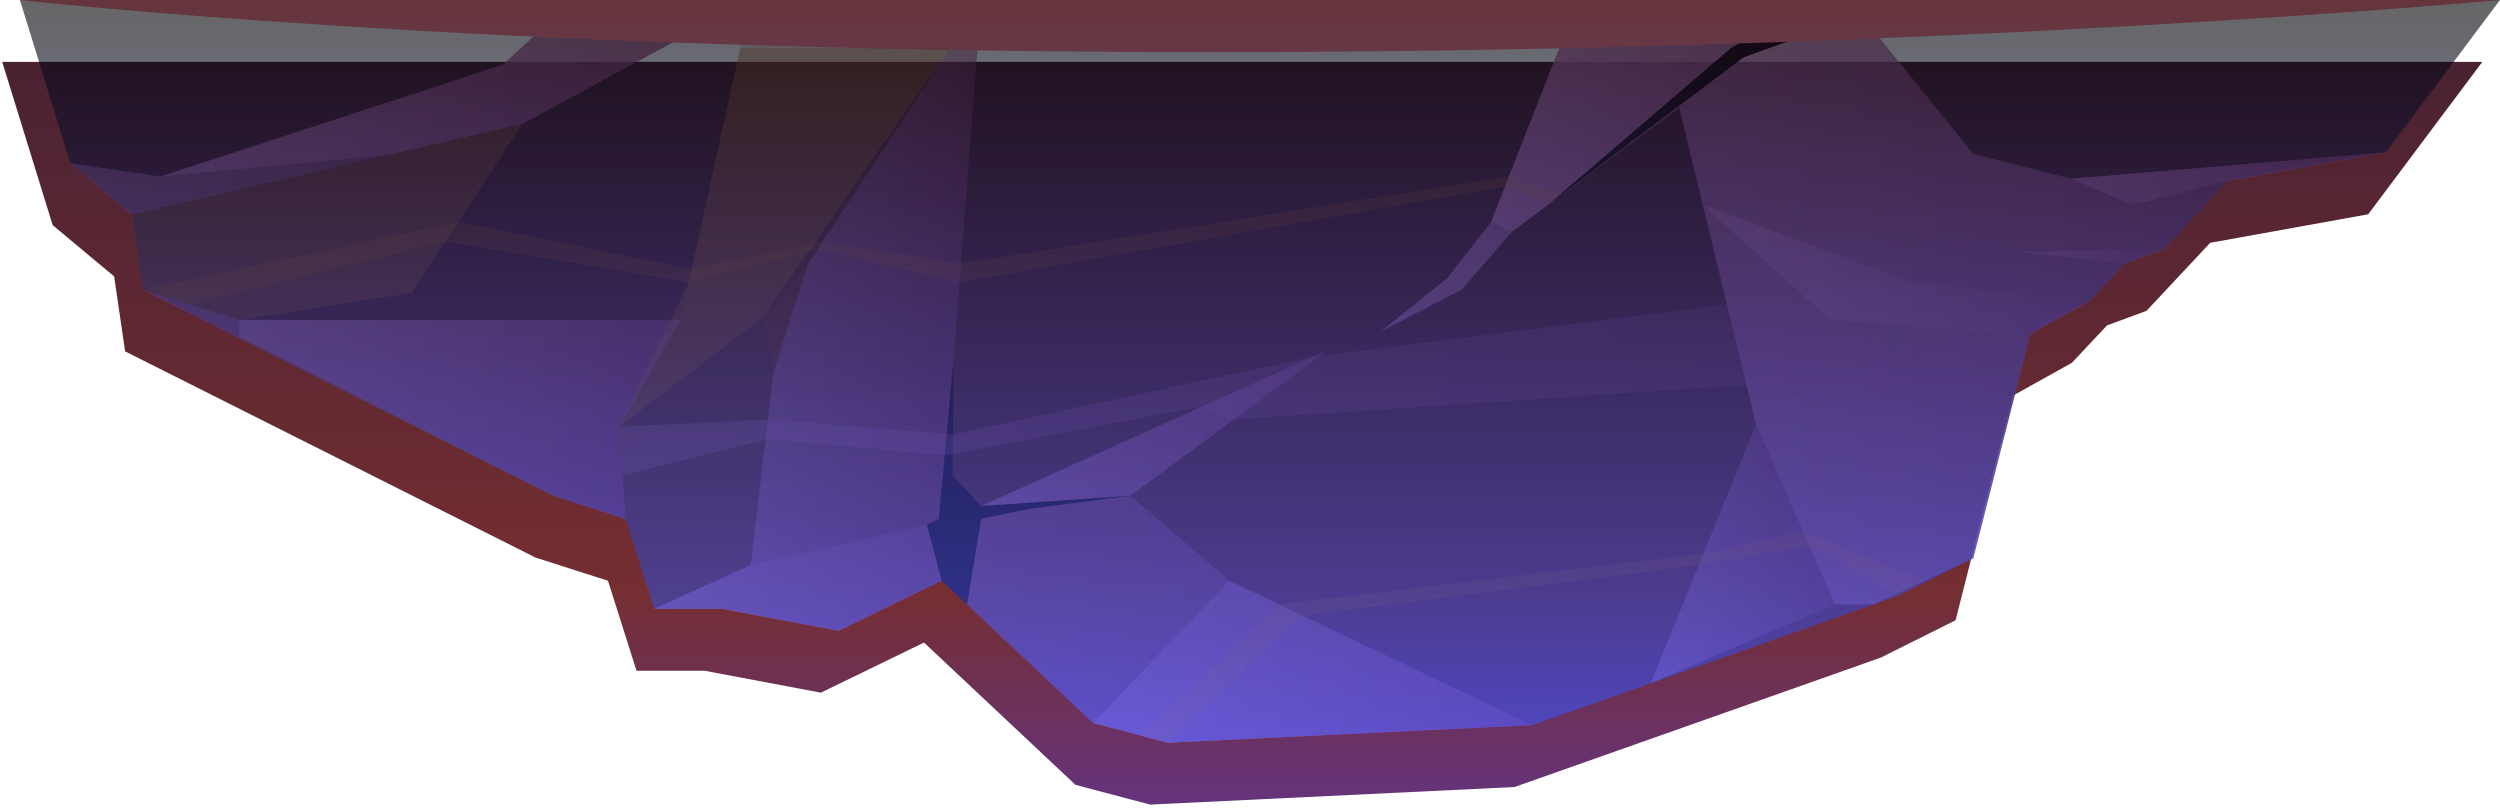
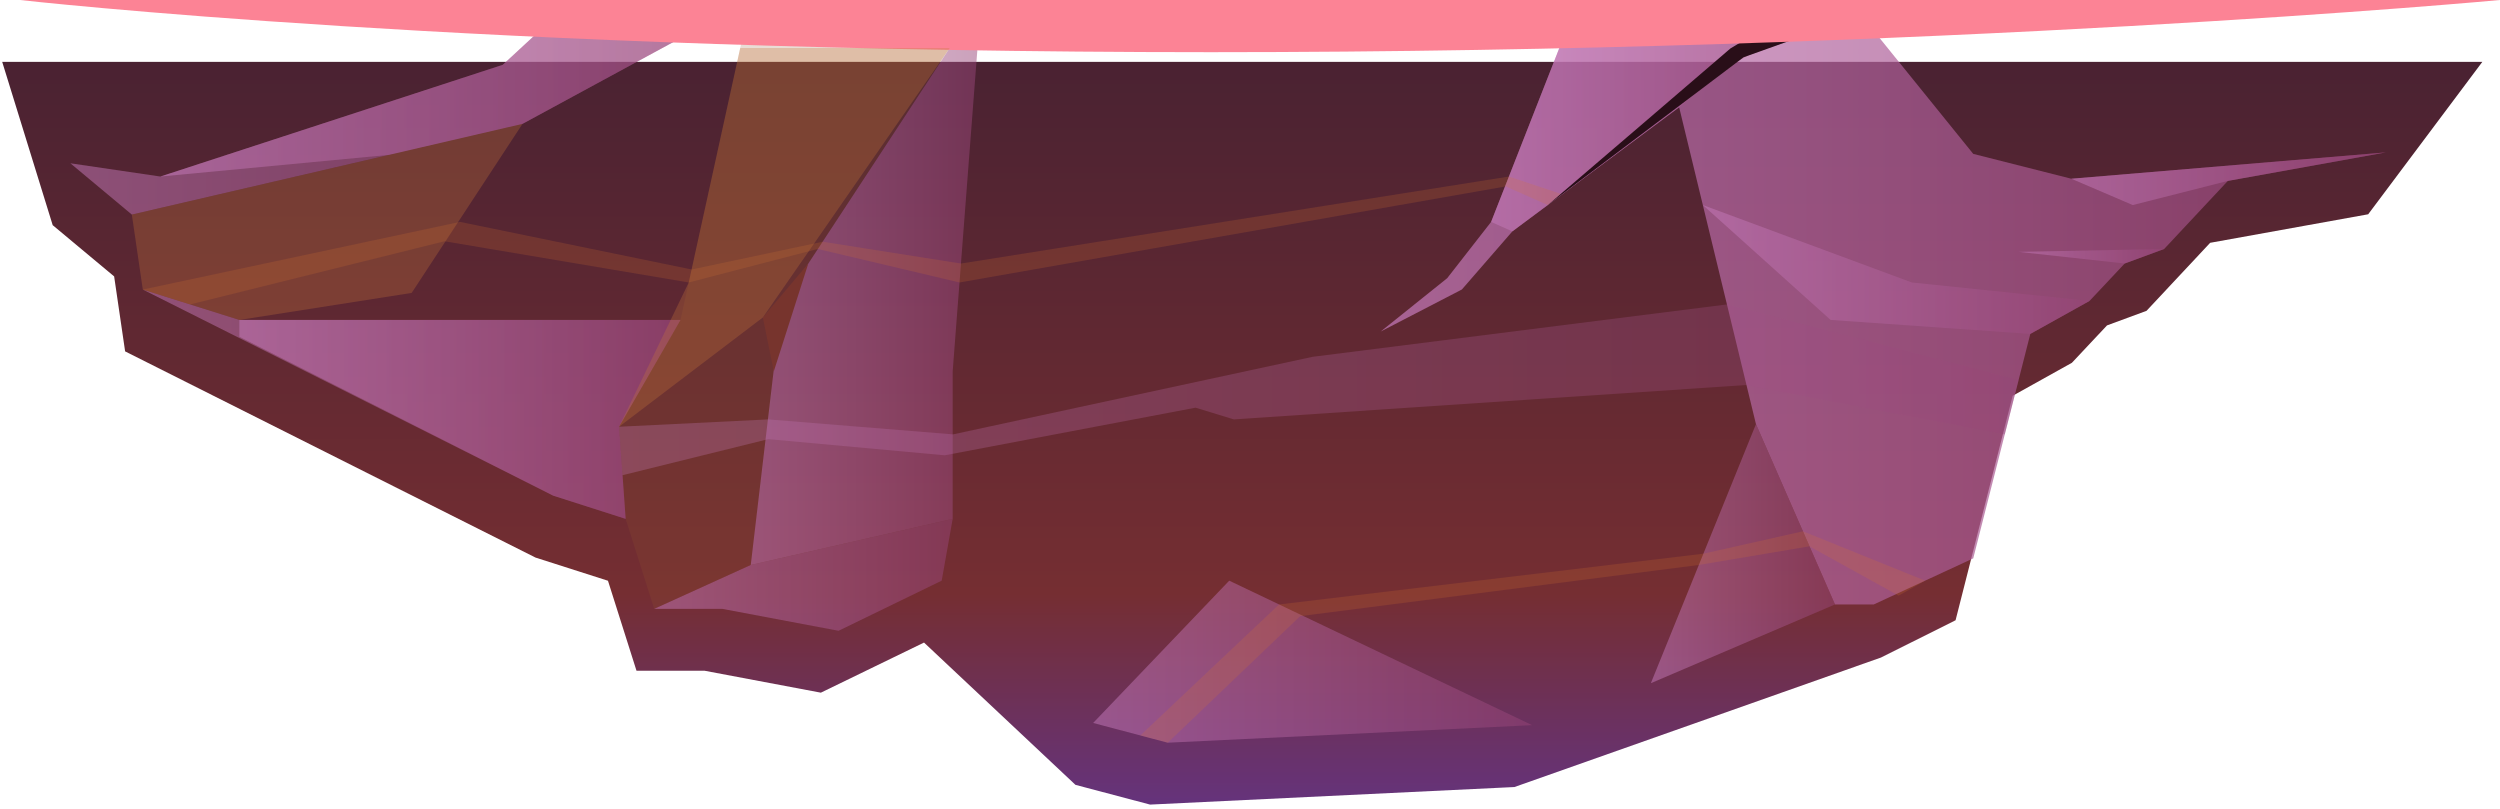
<svg xmlns="http://www.w3.org/2000/svg" width="377" height="122" viewBox="0 0 377 122" fill="none">
  <g filter="url(#filter0_d_618_16136)">
    <path fill-rule="evenodd" clip-rule="evenodd" d="M377 0L359.789 22.98L335.959 27.282L326.361 37.541L320.404 39.739L315.108 45.376L306.171 50.355L297.567 84.201L286.314 89.826L282.619 91.125L282.58 91.151H282.566L231.042 109.352L176.099 111.999L164.846 109.022L142.009 87.564L126.454 95.122L108.913 91.814H98.651L94.349 78.244L83.427 74.75L21.535 43.656L19.88 32.351L10.612 24.621L3 0H377Z" fill="url(#paint0_linear_618_16136)" />
  </g>
  <path style="mix-blend-mode:multiply" opacity="0.5" fill-rule="evenodd" clip-rule="evenodd" d="M10.612 24.622L24.182 26.621L75.815 9.776L86.377 0.004H113.215L78.792 18.679L19.88 32.357L10.612 24.622Z" fill="url(#paint1_linear_618_16136)" />
  <path style="mix-blend-mode:multiply" opacity="0.5" fill-rule="evenodd" clip-rule="evenodd" d="M21.535 43.664L36.098 48.246H102.623L93.356 64.354L94.349 78.245L83.427 74.746L21.535 43.664Z" fill="url(#paint2_linear_618_16136)" />
-   <path style="mix-blend-mode:multiply" opacity="0.5" fill-rule="evenodd" clip-rule="evenodd" d="M98.651 91.816L113.214 85.196L143.664 78.246L200.26 52.766L170.472 74.747L185.366 87.566L231.041 109.354L176.099 112.001L164.845 109.023L142.008 87.566L126.453 95.123L108.912 91.816H98.651Z" fill="url(#paint3_linear_618_16136)" />
  <path style="mix-blend-mode:multiply" opacity="0.7" fill-rule="evenodd" clip-rule="evenodd" d="M359.789 22.98L335.959 27.282L326.361 37.541L320.403 39.739L315.108 45.376L306.171 50.355L297.566 84.201L282.619 91.125L282.58 91.151H276.715L264.799 63.962L253.215 16.177L228.062 34.893L220.45 43.656L208.203 49.997L218.238 41.948L224.859 33.464L237.991 0H278.806L297.566 23.206L312.354 26.951L359.789 22.98Z" fill="url(#paint4_linear_618_16136)" />
  <path style="mix-blend-mode:multiply" opacity="0.5" fill-rule="evenodd" clip-rule="evenodd" d="M98.651 91.814L113.214 85.195L143.664 78.245L142.008 87.564L126.453 95.122L108.912 91.814H98.651Z" fill="url(#paint5_linear_618_16136)" />
  <path style="mix-blend-mode:multiply" opacity="0.5" fill-rule="evenodd" clip-rule="evenodd" d="M36.098 50.779V48.246H83.317H102.623L93.356 64.354L94.349 78.245L83.427 74.746L36.098 50.779Z" fill="url(#paint6_linear_618_16136)" />
  <path style="mix-blend-mode:multiply" opacity="0.5" fill-rule="evenodd" clip-rule="evenodd" d="M24.182 26.621L58.654 23.354L78.792 18.679L113.215 0.004H86.377L75.815 9.776L24.182 26.621Z" fill="url(#paint7_linear_618_16136)" />
  <path style="mix-blend-mode:multiply" opacity="0.5" fill-rule="evenodd" clip-rule="evenodd" d="M185.366 87.565L164.846 109.023L176.099 112L231.042 109.353L185.366 87.565Z" fill="url(#paint8_linear_618_16136)" />
  <path style="mix-blend-mode:multiply" opacity="0.5" fill-rule="evenodd" clip-rule="evenodd" d="M237.991 0H278.806L260.277 10.184L253.216 16.177L228.062 34.893L224.859 33.464L237.991 0Z" fill="url(#paint9_linear_618_16136)" />
  <path style="mix-blend-mode:multiply" opacity="0.5" fill-rule="evenodd" clip-rule="evenodd" d="M306.171 50.355L276.052 48.245L256.791 30.922L288.299 42.597L315.108 45.376L306.171 50.355Z" fill="url(#paint10_linear_618_16136)" />
  <path style="mix-blend-mode:multiply" opacity="0.5" fill-rule="evenodd" clip-rule="evenodd" d="M320.404 39.738L304.407 37.982L326.361 37.541L320.404 39.738Z" fill="url(#paint11_linear_618_16136)" />
  <path style="mix-blend-mode:multiply" opacity="0.5" fill-rule="evenodd" clip-rule="evenodd" d="M335.959 27.283L321.618 30.923L312.354 26.952L359.79 22.981L335.959 27.283Z" fill="url(#paint12_linear_618_16136)" />
-   <path style="mix-blend-mode:multiply" opacity="0.5" fill-rule="evenodd" clip-rule="evenodd" d="M143.664 78.246L170.472 74.747L200.26 52.766L143.664 78.246Z" fill="url(#paint13_linear_618_16136)" />
  <path opacity="0.2" fill-rule="evenodd" clip-rule="evenodd" d="M98.652 91.814L94.349 78.244L93.356 64.353L102.623 48.245L113.215 0.003L147.966 0L117.848 45.907L115.862 63.246L113.215 85.194L98.652 91.814Z" fill="#95552F" />
  <path style="mix-blend-mode:multiply" opacity="0.5" fill-rule="evenodd" clip-rule="evenodd" d="M147.966 0L143.664 55.999V78.244L113.215 85.194L117.848 45.907L147.966 0Z" fill="url(#paint14_linear_618_16136)" />
  <path opacity="0.3" fill-rule="evenodd" clip-rule="evenodd" d="M19.88 32.358L78.792 18.68L62.08 44.169L36.098 48.247L21.535 43.665L19.88 32.358Z" fill="#C57539" />
-   <path fill-rule="evenodd" clip-rule="evenodd" d="M145.827 91.151L147.966 78.244L155.077 76.755L170.472 74.745L147.966 76.307L143.664 71.737L143.798 54.241L141.568 78.244L139.779 79.131L142.009 87.564L145.827 91.151Z" fill="#290E18" />
  <path fill-rule="evenodd" clip-rule="evenodd" d="M273.075 0L260.938 7.315L247.699 18.678L233.399 30.922L262.924 8.639L280.665 2.297L298.891 0.003L273.075 0Z" fill="#290E18" />
  <path opacity="0.2" fill-rule="evenodd" clip-rule="evenodd" d="M21.535 43.663L69.36 33.462L104.293 40.638L124.051 36.452L144.912 39.744L227.544 26.621L235.375 29.231L233.399 30.922L227.068 28.11L144.694 42.597L123.309 37.542L103.863 42.597L67.043 36.383L28.666 45.907L21.535 43.663Z" fill="#D9772F" />
  <path fill-rule="evenodd" clip-rule="evenodd" d="M121.891 39.744L116.692 56L115.035 47.872L121.891 39.744Z" fill="#77342D" />
  <path style="mix-blend-mode:multiply" opacity="0.5" fill-rule="evenodd" clip-rule="evenodd" d="M264.799 63.962L248.946 103.028L276.715 91.151L264.799 63.962Z" fill="url(#paint15_linear_618_16136)" />
  <path style="mix-blend-mode:multiply" opacity="0.3" fill-rule="evenodd" clip-rule="evenodd" d="M93.356 64.353L115.862 63.246L143.712 65.505L197.944 53.806L260.423 45.907L304.407 57.298L302.32 65.505L263.368 58.059L186.057 63.246L180.291 61.477L142.458 68.66L115.862 66.221L93.877 71.659L93.356 64.353Z" fill="url(#paint16_linear_618_16136)" />
  <path opacity="0.2" fill-rule="evenodd" clip-rule="evenodd" d="M290.308 87.565L271.88 80.119L256.874 83.496L192.887 91.151L171.962 110.905L176.099 112L196.068 92.916L256.183 85.195L272.872 82.383L286.314 89.827L290.308 87.565Z" fill="#D9772F" />
  <path fill-rule="evenodd" clip-rule="evenodd" d="M3 0H377C377 0 292.779 7.869 182.608 7.869C72.438 7.869 3 0 3 0Z" fill="#FC8395" />
  <path opacity="0.3" fill-rule="evenodd" clip-rule="evenodd" d="M93.356 64.353L115.035 47.872L143.219 7.236H111.627L103.863 42.598L93.356 64.353Z" fill="#C57539" />
-   <path style="mix-blend-mode:screen" opacity="0.6" fill-rule="evenodd" clip-rule="evenodd" d="M377 0L359.789 22.98L335.959 27.282L326.361 37.541L320.404 39.739L315.108 45.376L306.171 50.355L297.567 84.201L286.314 89.826L282.619 91.125L282.58 91.151H282.566L231.042 109.352L176.099 111.999L164.846 109.022L142.009 87.564L126.454 95.122L108.913 91.814H98.651L94.349 78.244L83.427 74.75L21.535 43.656L19.88 32.351L10.612 24.621L3 0H377Z" fill="url(#paint17_linear_618_16136)" />
  <defs>
    <filter id="filter0_d_618_16136" x="0.333" y="0" width="376.666" height="121.332" filterUnits="userSpaceOnUse" color-interpolation-filters="sRGB">
      <feFlood flood-opacity="0" result="BackgroundImageFix" />
      <feColorMatrix in="SourceAlpha" type="matrix" values="0 0 0 0 0 0 0 0 0 0 0 0 0 0 0 0 0 0 127 0" result="hardAlpha" />
      <feOffset dx="-2.667" dy="9.333" />
      <feComposite in2="hardAlpha" operator="out" />
      <feColorMatrix type="matrix" values="0 0 0 0 0 0 0 0 0 0 0 0 0 0 0 0 0 0 0.25 0" />
      <feBlend mode="normal" in2="BackgroundImageFix" result="effect1_dropShadow_618_16136" />
      <feBlend mode="normal" in="SourceGraphic" in2="effect1_dropShadow_618_16136" result="shape" />
    </filter>
    <linearGradient id="paint0_linear_618_16136" x1="190" y1="111.999" x2="190" y2="0" gradientUnits="userSpaceOnUse">
      <stop stop-color="#65337C" />
      <stop offset="0.284" stop-color="#752E32" />
      <stop offset="1" stop-color="#4A2232" />
    </linearGradient>
    <linearGradient id="paint1_linear_618_16136" x1="10.613" y1="16.18" x2="113.215" y2="16.18" gradientUnits="userSpaceOnUse">
      <stop stop-color="#C77CBD" />
      <stop offset="1" stop-color="#974577" />
    </linearGradient>
    <linearGradient id="paint2_linear_618_16136" x1="21.535" y1="60.955" x2="102.623" y2="60.955" gradientUnits="userSpaceOnUse">
      <stop stop-color="#C77CBD" />
      <stop offset="1" stop-color="#974577" />
    </linearGradient>
    <linearGradient id="paint3_linear_618_16136" x1="98.651" y1="82.383" x2="231.041" y2="82.383" gradientUnits="userSpaceOnUse">
      <stop stop-color="#C77CBD" />
      <stop offset="1" stop-color="#974577" />
    </linearGradient>
    <linearGradient id="paint4_linear_618_16136" x1="208.204" y1="45.576" x2="359.789" y2="45.576" gradientUnits="userSpaceOnUse">
      <stop stop-color="#C77CBD" />
      <stop offset="1" stop-color="#974577" />
    </linearGradient>
    <linearGradient id="paint5_linear_618_16136" x1="98.651" y1="86.684" x2="143.664" y2="86.684" gradientUnits="userSpaceOnUse">
      <stop stop-color="#C77CBD" />
      <stop offset="1" stop-color="#974577" />
    </linearGradient>
    <linearGradient id="paint6_linear_618_16136" x1="36.097" y1="63.246" x2="102.623" y2="63.246" gradientUnits="userSpaceOnUse">
      <stop stop-color="#C77CBD" />
      <stop offset="1" stop-color="#974577" />
    </linearGradient>
    <linearGradient id="paint7_linear_618_16136" x1="24.183" y1="13.312" x2="113.215" y2="13.312" gradientUnits="userSpaceOnUse">
      <stop stop-color="#C77CBD" />
      <stop offset="1" stop-color="#974577" />
    </linearGradient>
    <linearGradient id="paint8_linear_618_16136" x1="164.846" y1="99.782" x2="231.041" y2="99.782" gradientUnits="userSpaceOnUse">
      <stop stop-color="#C77CBD" />
      <stop offset="1" stop-color="#974577" />
    </linearGradient>
    <linearGradient id="paint9_linear_618_16136" x1="224.858" y1="17.447" x2="278.807" y2="17.447" gradientUnits="userSpaceOnUse">
      <stop stop-color="#C77CBD" />
      <stop offset="1" stop-color="#974577" />
    </linearGradient>
    <linearGradient id="paint10_linear_618_16136" x1="256.791" y1="40.638" x2="315.108" y2="40.638" gradientUnits="userSpaceOnUse">
      <stop stop-color="#C77CBD" />
      <stop offset="1" stop-color="#974577" />
    </linearGradient>
    <linearGradient id="paint11_linear_618_16136" x1="304.407" y1="38.639" x2="326.361" y2="38.639" gradientUnits="userSpaceOnUse">
      <stop stop-color="#C77CBD" />
      <stop offset="1" stop-color="#974577" />
    </linearGradient>
    <linearGradient id="paint12_linear_618_16136" x1="312.355" y1="26.952" x2="359.79" y2="26.952" gradientUnits="userSpaceOnUse">
      <stop stop-color="#C77CBD" />
      <stop offset="1" stop-color="#974577" />
    </linearGradient>
    <linearGradient id="paint13_linear_618_16136" x1="143.664" y1="65.506" x2="200.26" y2="65.506" gradientUnits="userSpaceOnUse">
      <stop stop-color="#C77CBD" />
      <stop offset="1" stop-color="#974577" />
    </linearGradient>
    <linearGradient id="paint14_linear_618_16136" x1="113.215" y1="42.597" x2="147.967" y2="42.597" gradientUnits="userSpaceOnUse">
      <stop stop-color="#C77CBD" />
      <stop offset="1" stop-color="#974577" />
    </linearGradient>
    <linearGradient id="paint15_linear_618_16136" x1="248.946" y1="83.495" x2="276.715" y2="83.495" gradientUnits="userSpaceOnUse">
      <stop stop-color="#C77CBD" />
      <stop offset="1" stop-color="#974577" />
    </linearGradient>
    <linearGradient id="paint16_linear_618_16136" x1="93.356" y1="58.783" x2="304.407" y2="58.783" gradientUnits="userSpaceOnUse">
      <stop stop-color="#C77CBD" />
      <stop offset="1" stop-color="#974577" />
    </linearGradient>
    <linearGradient id="paint17_linear_618_16136" x1="190" y1="111.999" x2="190" y2="0" gradientUnits="userSpaceOnUse">
      <stop stop-color="#3D56FF" />
      <stop offset="1" />
    </linearGradient>
  </defs>
</svg>